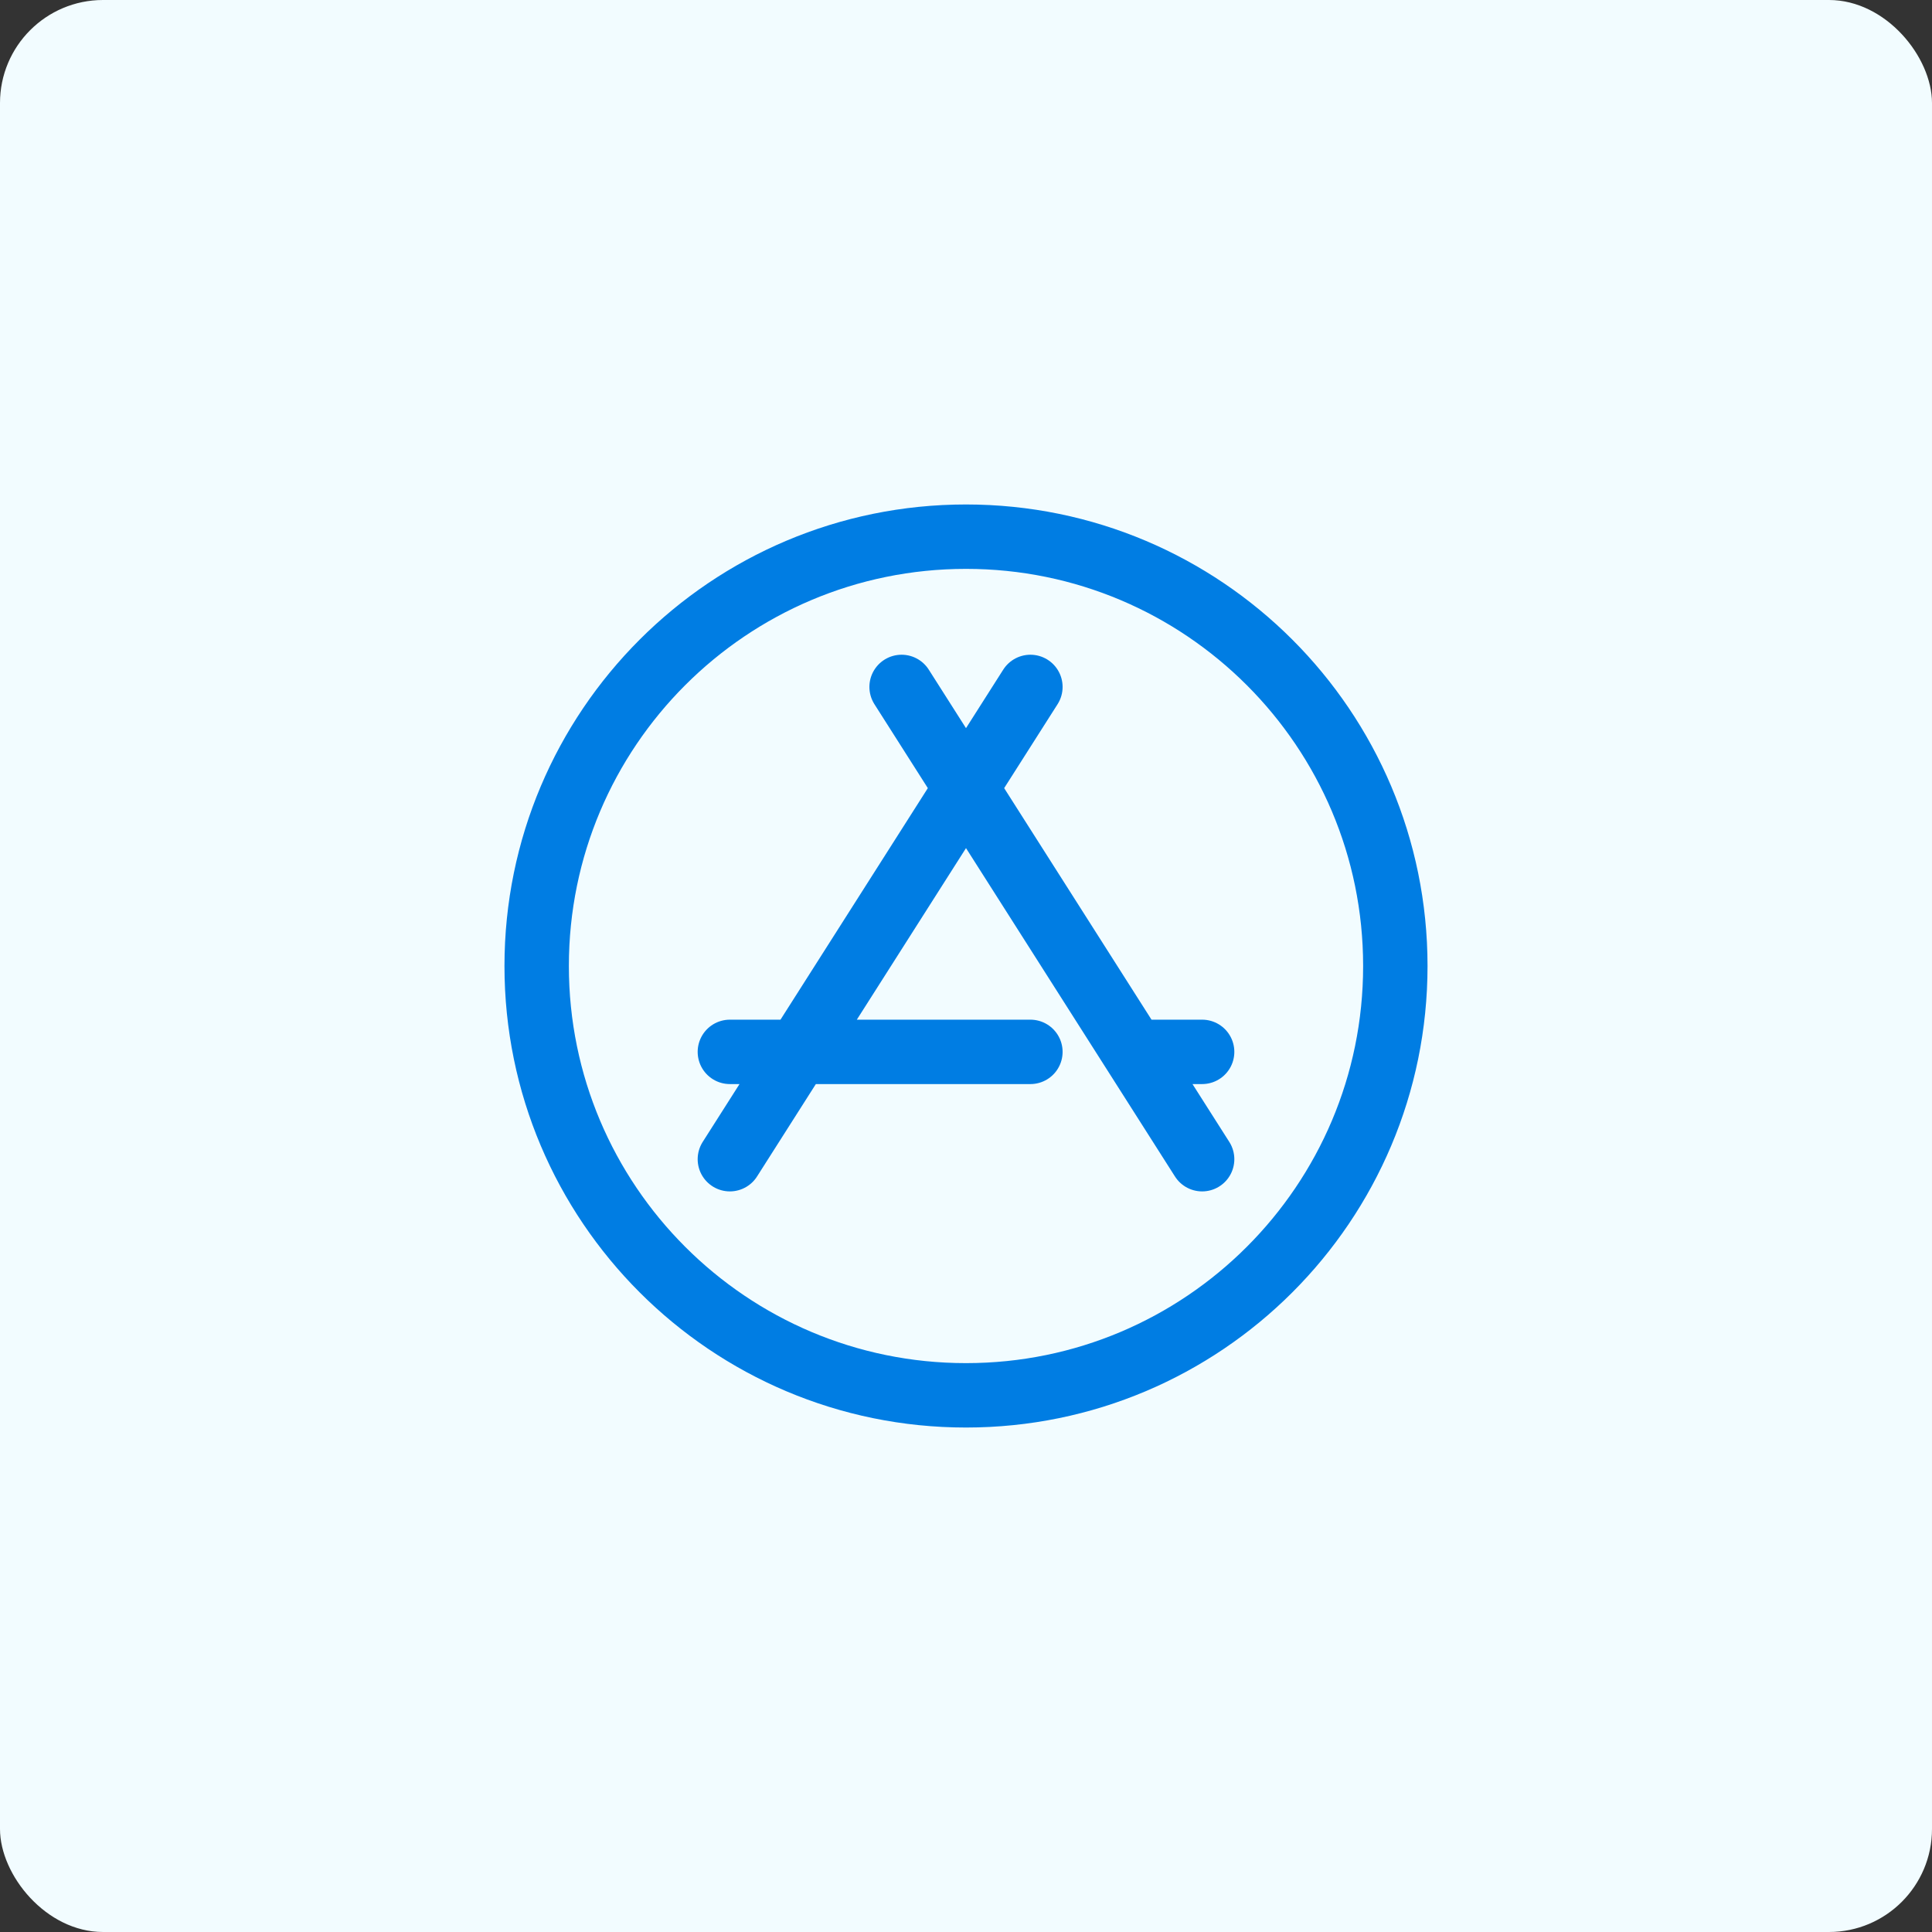
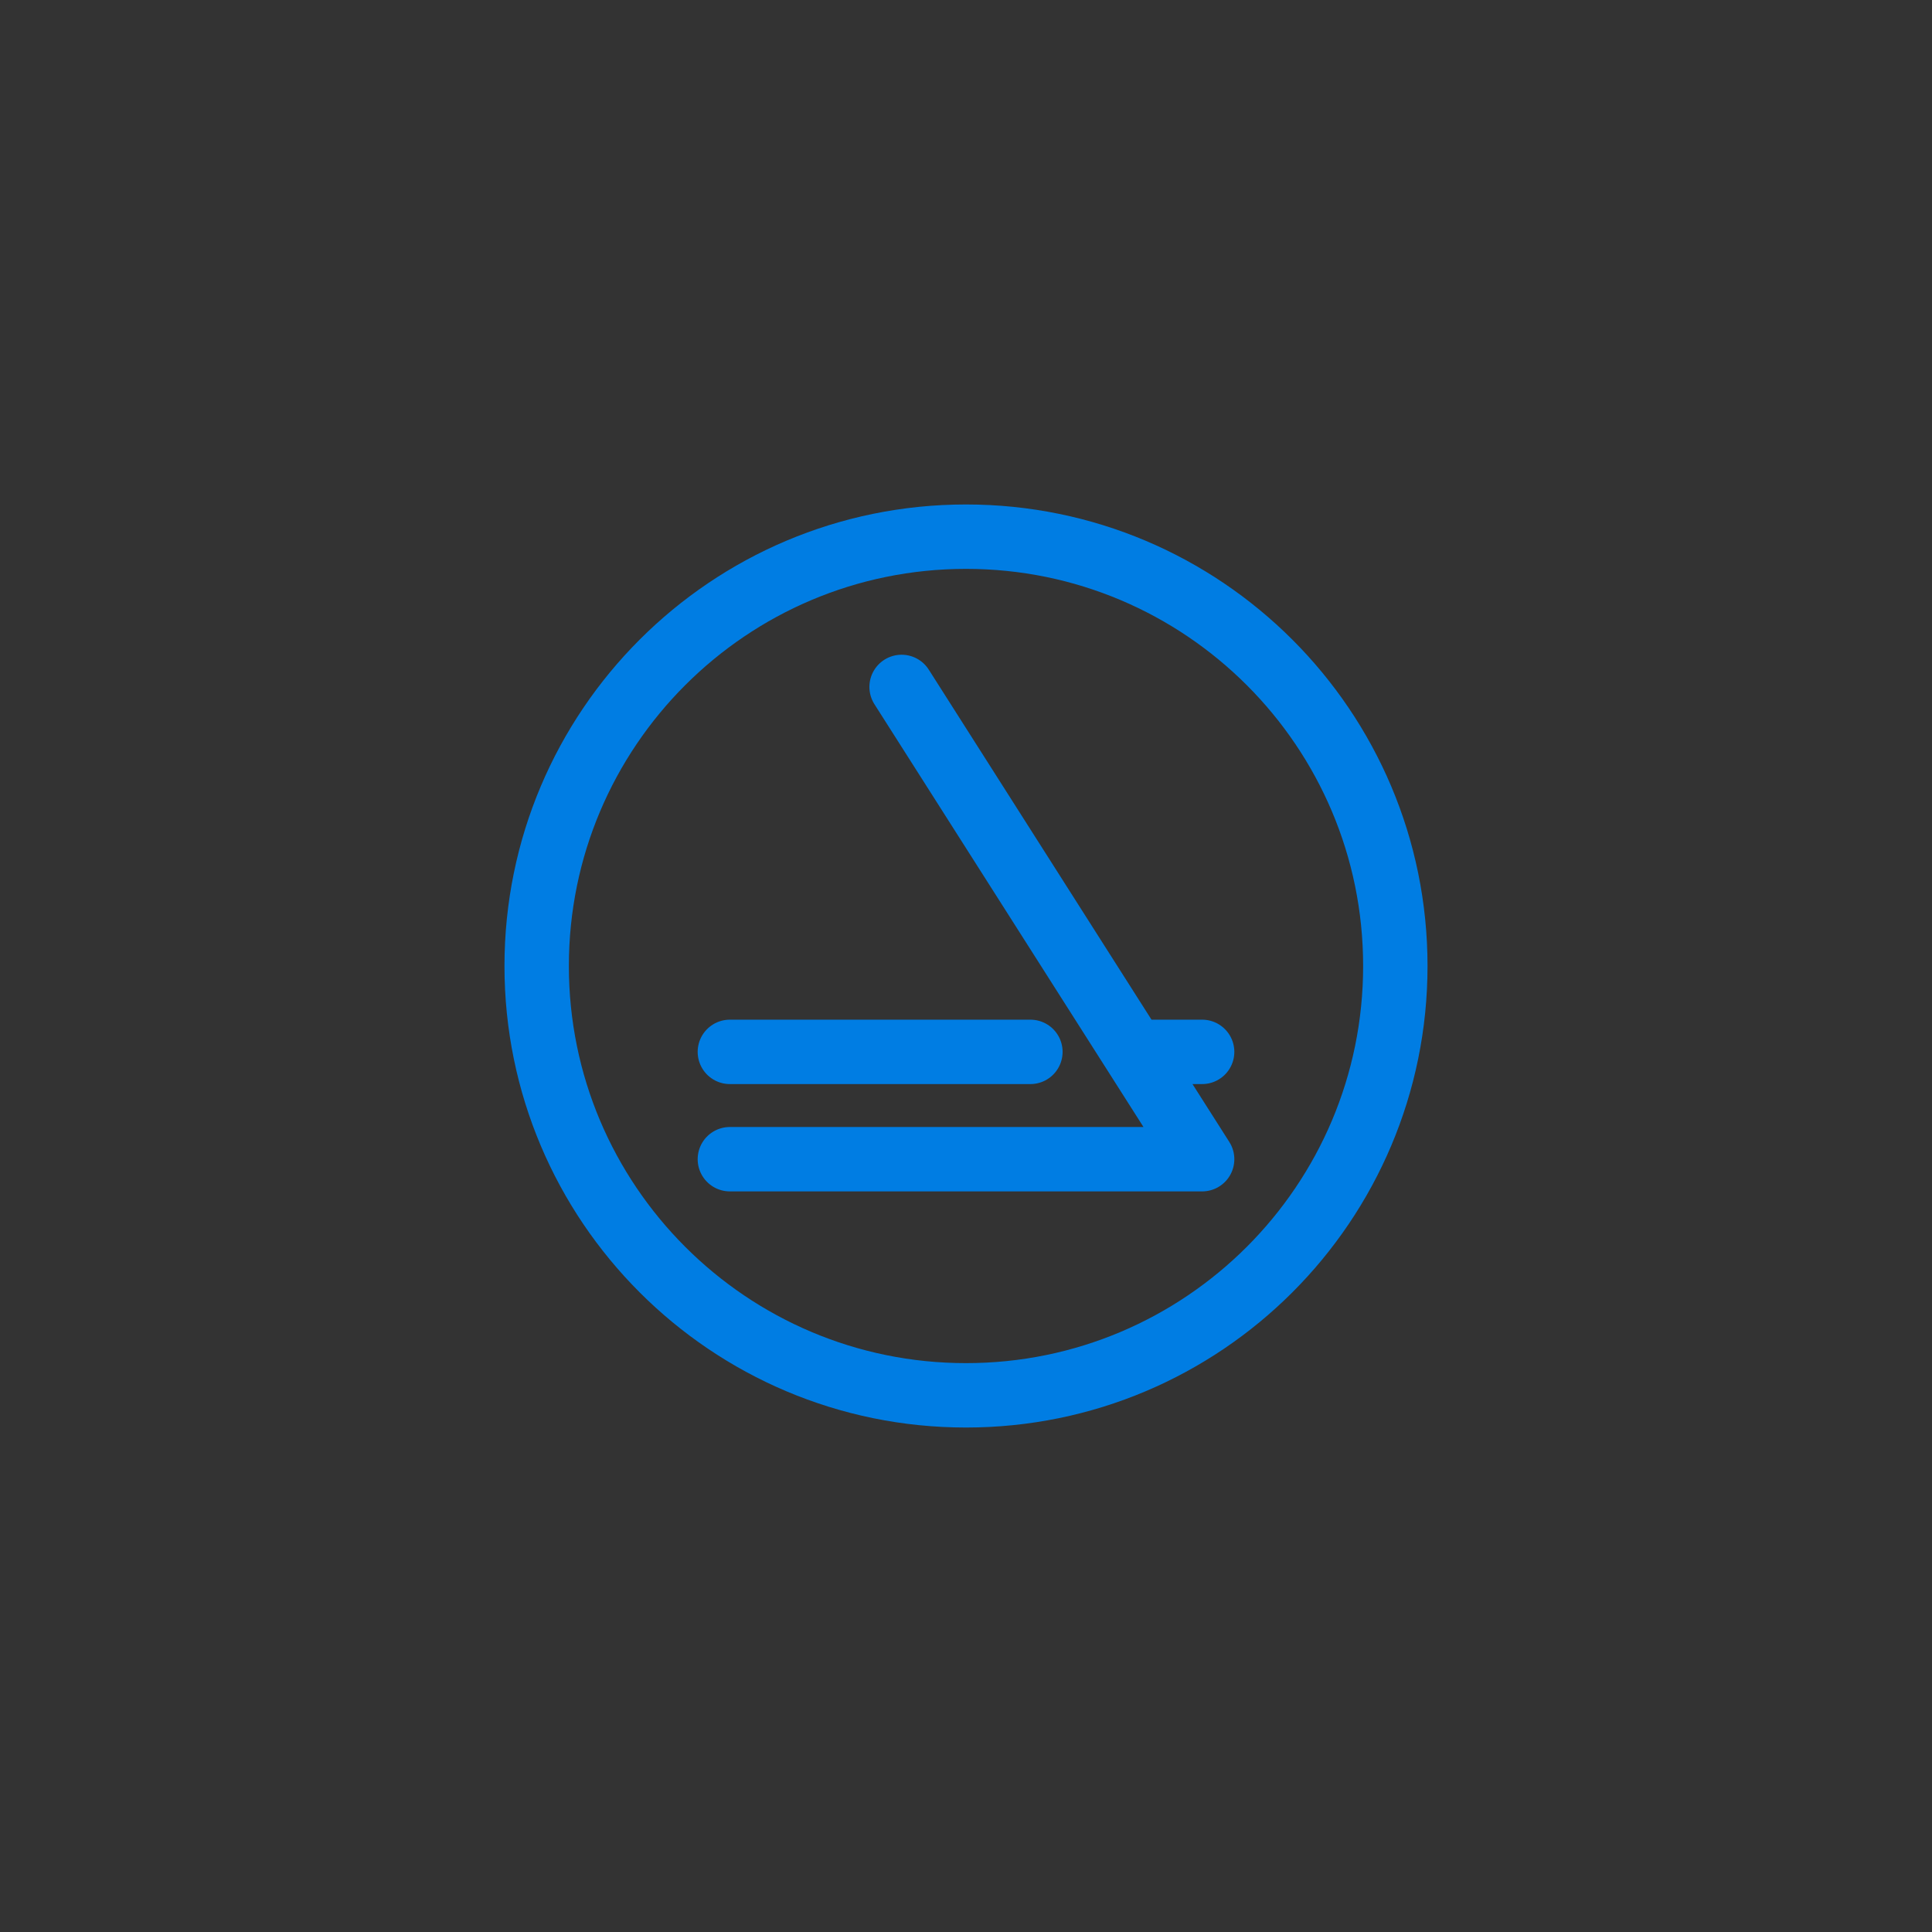
<svg xmlns="http://www.w3.org/2000/svg" width="150" height="150" fill="none">
  <rect width="100%" height="100%" fill="#333333" stroke="none" />
-   <rect width="150" height="150" rx="8" fill="#F2FCFF" />
-   <path d="M70 53.333L93.333 90M80 53.333L56.667 90M80 81.667H56.667m36.666 0h-5M75 108.333c-18.41 0-33.333-14.923-33.333-33.333 0-18.41 14.923-33.333 33.333-33.333 18.41 0 33.333 14.923 33.333 33.333 0 18.41-14.923 33.333-33.333 33.333z" stroke="#007DE3" stroke-width="5" stroke-linecap="round" stroke-linejoin="round" />
+   <path d="M70 53.333L93.333 90L56.667 90M80 81.667H56.667m36.666 0h-5M75 108.333c-18.41 0-33.333-14.923-33.333-33.333 0-18.41 14.923-33.333 33.333-33.333 18.41 0 33.333 14.923 33.333 33.333 0 18.41-14.923 33.333-33.333 33.333z" stroke="#007DE3" stroke-width="5" stroke-linecap="round" stroke-linejoin="round" />
</svg>